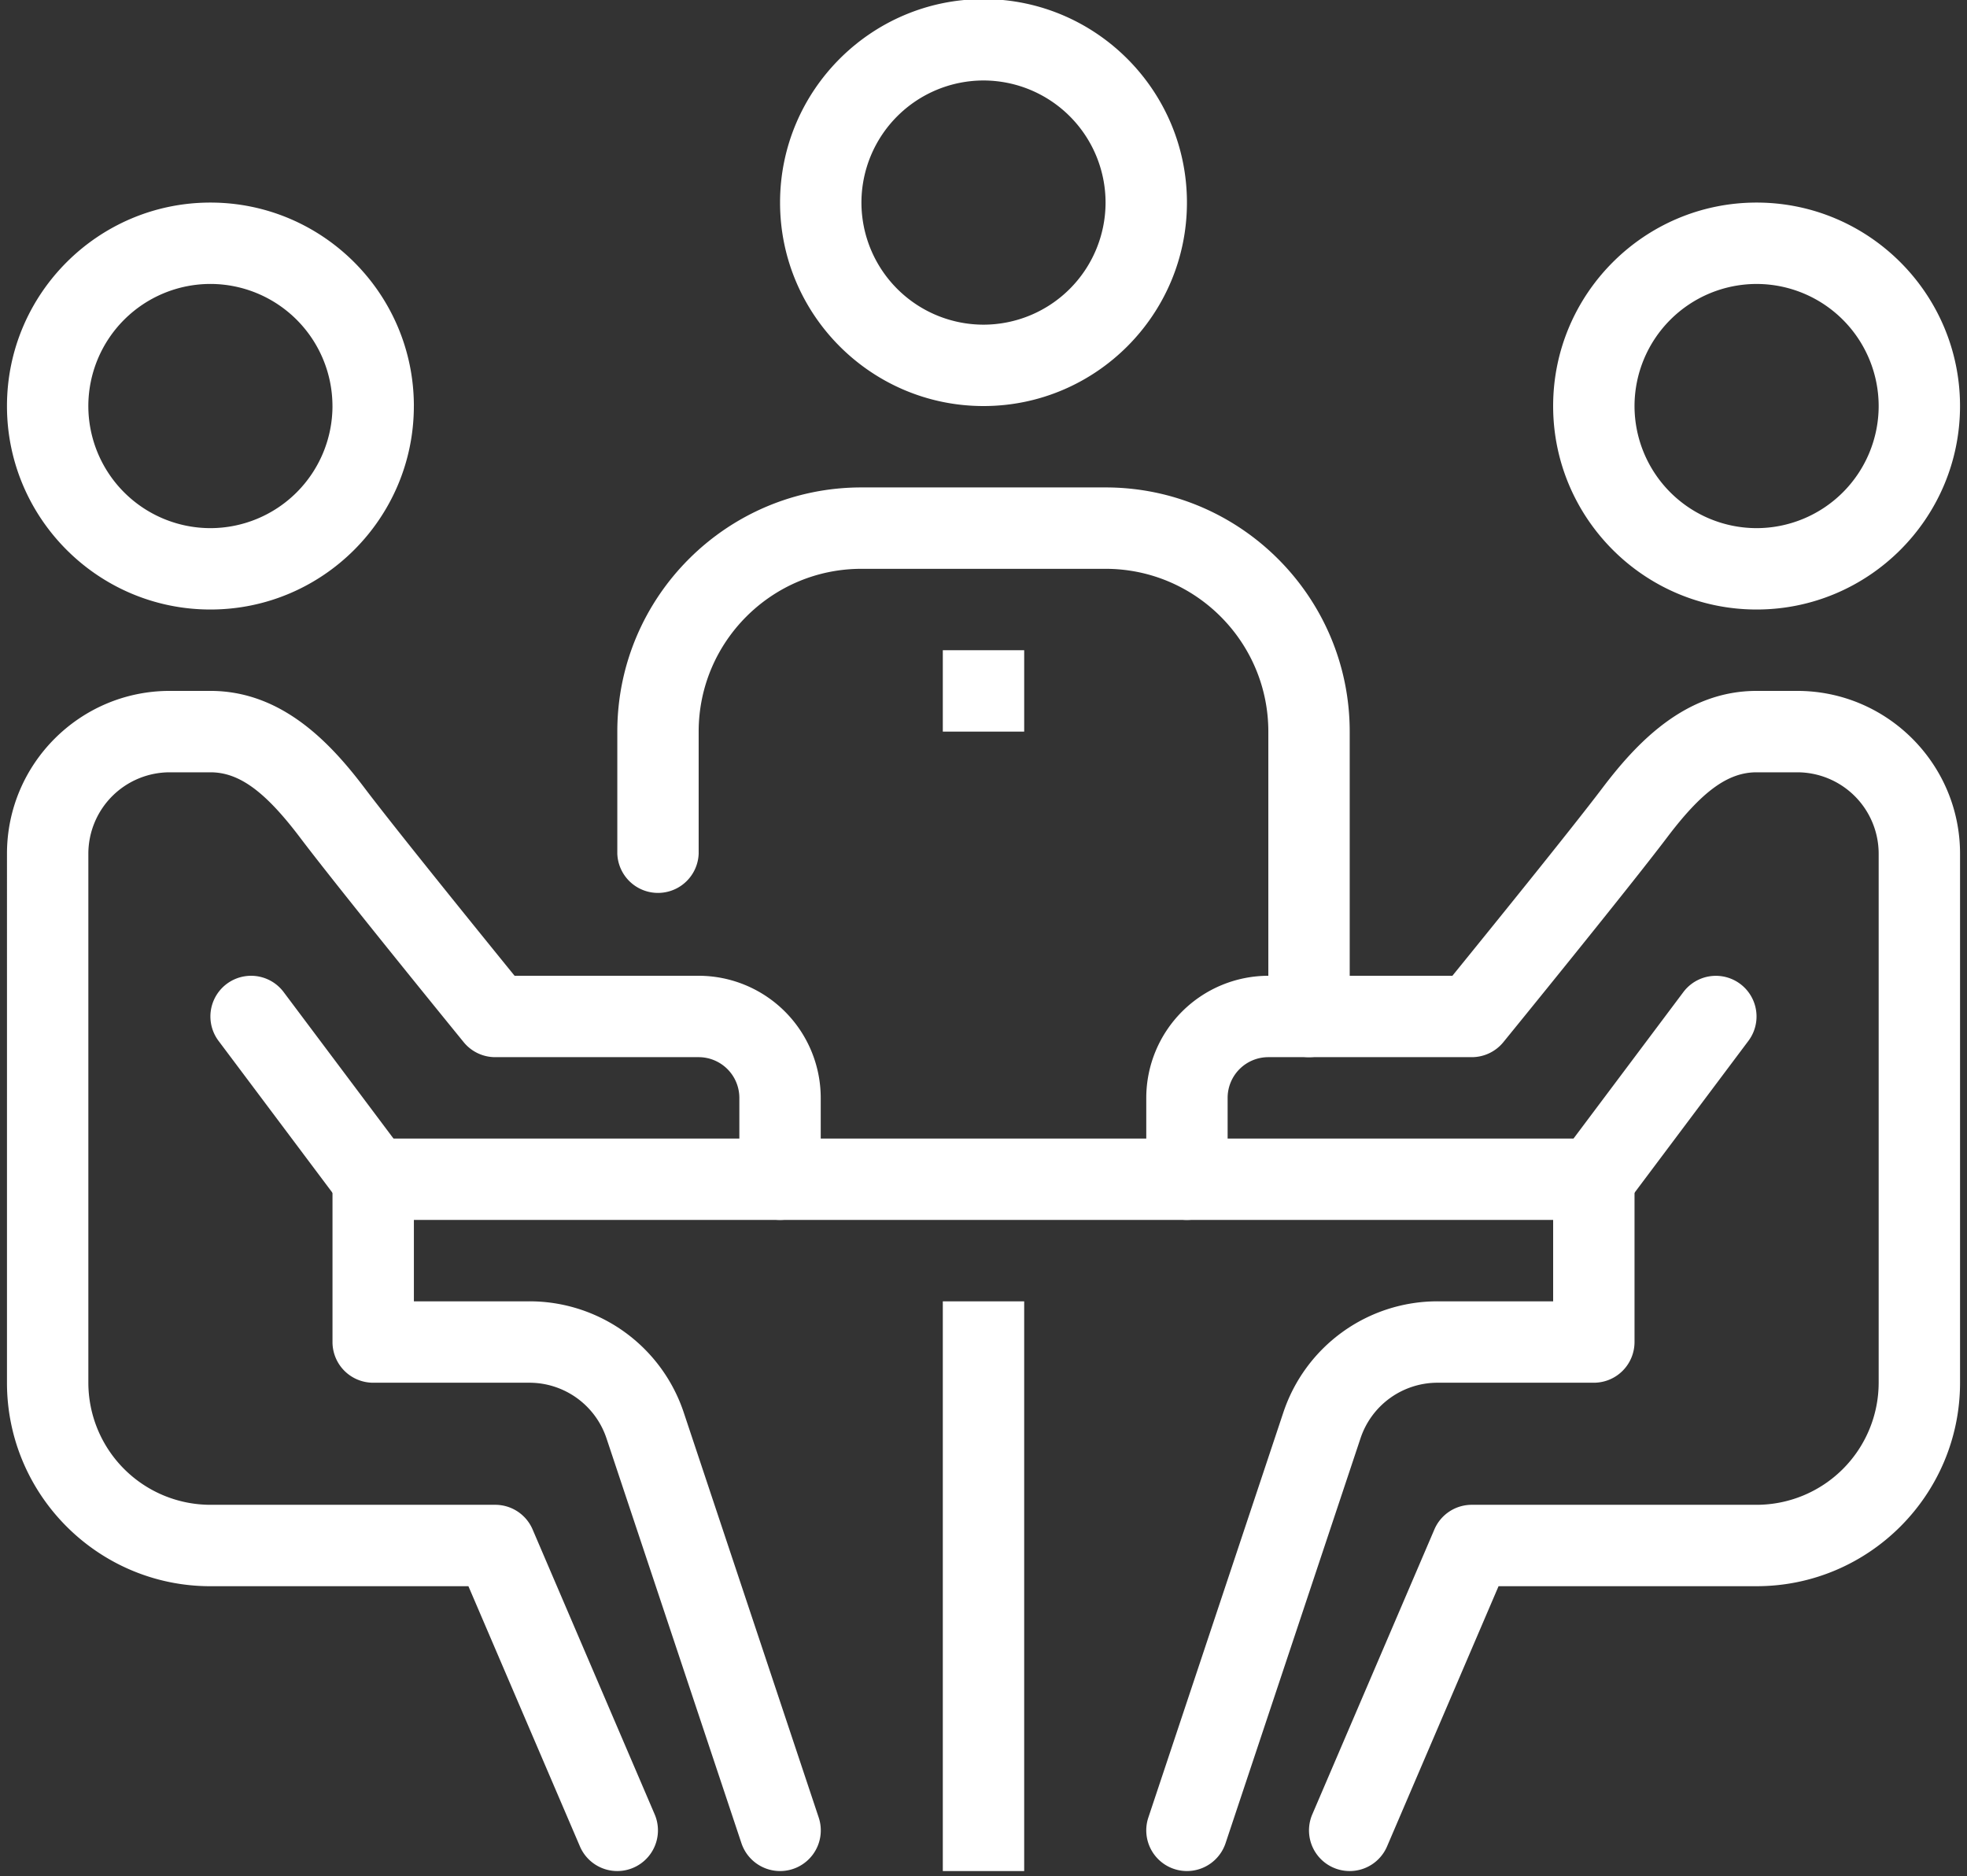
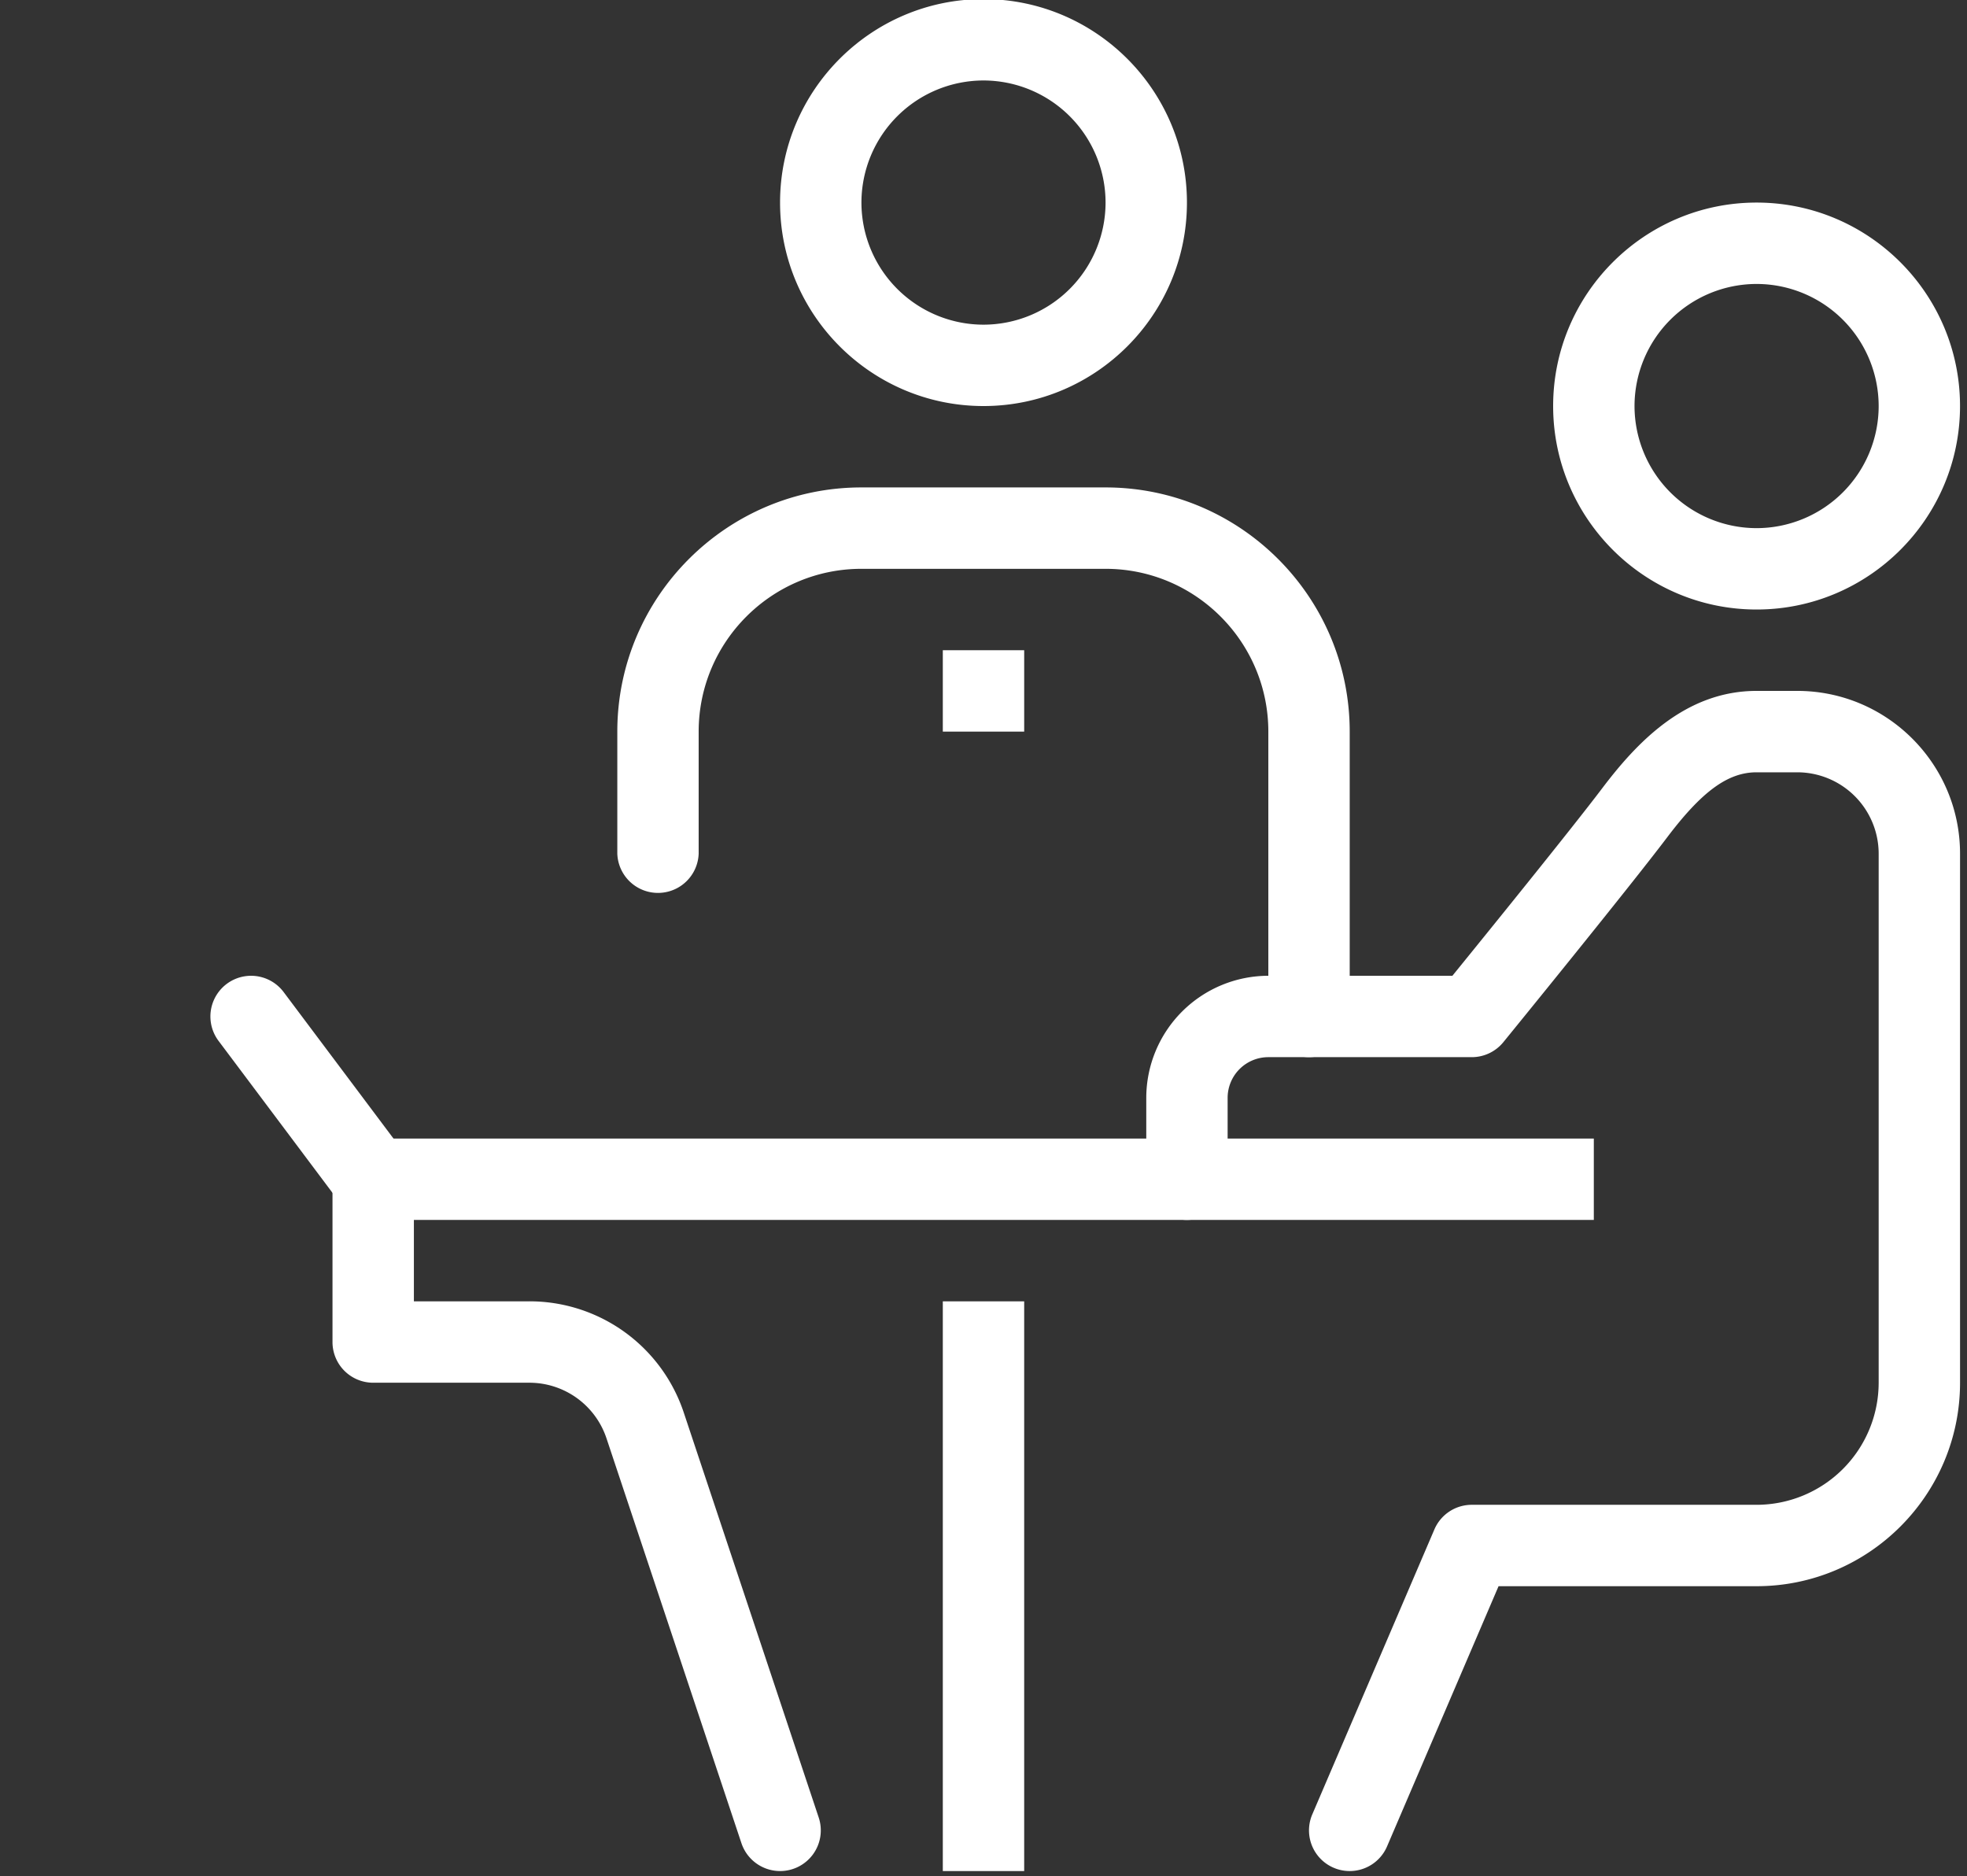
<svg xmlns="http://www.w3.org/2000/svg" width="108" height="103" viewBox="0 0 108 103">
  <rect x="0" y="0" width="108" height="103" fill="#333333" stroke="none" />
  <path fill="#fff" d="M51.766 71.44h4.468v31.277h-4.468zM20.49 62.504h67.02v4.468H20.489zM103.15 22.291a6.71 6.71 0 01-6.703 6.703 6.71 6.71 0 01-6.702-6.703 6.71 6.71 0 016.702-6.702 6.71 6.71 0 016.703 6.702zm4.467 0c0-6.16-5.01-11.17-11.17-11.17s-11.17 5.01-11.17 11.17 5.01 11.17 11.17 11.17 11.17-5.01 11.17-11.17z" />
  <path fill="#fff" d="M74.107 102.717a2.232 2.232 0 01-2.053-3.115l6.702-15.638a2.23 2.23 0 012.053-1.353h15.638a6.71 6.71 0 006.703-6.702V46.866a4.473 4.473 0 00-4.469-4.468h-2.234c-1.568 0-2.996 1.036-4.919 3.583-2.158 2.85-8.708 10.893-8.986 11.233a2.238 2.238 0 01-1.733.822h-11.17a2.235 2.235 0 00-2.235 2.234v4.468a2.233 2.233 0 01-2.234 2.234 2.232 2.232 0 01-2.233-2.234V60.27a6.71 6.71 0 016.702-6.702h10.106c1.76-2.167 6.506-8.02 8.218-10.283 1.887-2.494 4.554-5.356 8.484-5.356h2.234c4.928 0 8.937 4.008 8.937 8.937v29.043c0 6.159-5.012 11.17-11.17 11.17H82.28l-6.122 14.284a2.231 2.231 0 01-2.052 1.354z" />
-   <path fill="#fff" d="M65.17 102.717a2.233 2.233 0 01-2.117-2.943l7.408-22.226a8.92 8.92 0 018.476-6.108h6.34v-6.702c0-1.235.999-2.234 2.234-2.234 1.235 0 2.234.999 2.234 2.234v8.936a2.233 2.233 0 01-2.234 2.235h-8.574A4.456 4.456 0 0074.7 78.96l-7.41 22.23a2.238 2.238 0 01-2.12 1.527z" />
-   <path fill="#fff" d="M87.509 66.972a2.23 2.23 0 01-1.785-3.572l6.702-8.936a2.232 2.232 0 113.572 2.678l-6.702 8.937a2.221 2.221 0 01-1.787.893zM18.255 22.291a6.71 6.71 0 01-6.702 6.703A6.71 6.71 0 014.85 22.29a6.71 6.71 0 016.702-6.702 6.71 6.71 0 016.702 6.702zm4.469 0c0-6.16-5.012-11.17-11.171-11.17-6.16 0-11.17 5.01-11.17 11.17s5.01 11.17 11.17 11.17 11.17-5.01 11.17-11.17zM33.894 102.717a2.231 2.231 0 01-2.053-1.354L25.719 87.08H11.553c-6.16 0-11.17-5.011-11.17-11.17V46.866c0-4.929 4.008-8.937 8.936-8.937h2.234c3.93 0 6.6 2.862 8.483 5.356 1.713 2.263 6.456 8.116 8.217 10.283H38.36a6.71 6.71 0 016.703 6.702v4.468a2.233 2.233 0 11-4.468 0V60.27a2.237 2.237 0 00-2.235-2.234H27.19a2.23 2.23 0 01-1.73-.822c-.278-.34-6.83-8.382-8.986-11.235-1.926-2.545-3.351-3.581-4.922-3.581H9.319a4.473 4.473 0 00-4.468 4.468v29.043a6.71 6.71 0 006.702 6.702H27.19a2.23 2.23 0 012.053 1.353l6.702 15.639a2.234 2.234 0 01-2.052 3.114z" />
  <path fill="#fff" d="M42.83 102.717a2.238 2.238 0 01-2.12-1.528L33.3 78.962a4.462 4.462 0 00-4.238-3.053H20.49a2.234 2.234 0 01-2.234-2.235v-8.936a2.233 2.233 0 114.469 0v6.702h6.34a8.924 8.924 0 018.478 6.108l7.408 22.227a2.233 2.233 0 01-2.12 2.942z" />
  <path fill="#fff" d="M20.492 66.972c-.68 0-1.35-.308-1.79-.893l-6.703-8.937a2.233 2.233 0 113.575-2.679l6.703 8.937a2.23 2.23 0 01-1.785 3.572zM71.872 58.036a2.231 2.231 0 01-2.233-2.234V40.164c0-4.929-4.008-8.937-8.937-8.937H47.298c-4.929 0-8.937 4.008-8.937 8.937v6.702a2.235 2.235 0 01-4.467 0v-6.702c0-7.393 6.011-13.405 13.404-13.405h13.404c7.393 0 13.405 6.012 13.405 13.405v15.638a2.232 2.232 0 01-2.235 2.234zM60.702 11.12A6.71 6.71 0 0154 17.824a6.71 6.71 0 01-6.702-6.702A6.71 6.71 0 0154 4.418a6.71 6.71 0 016.702 6.703zm4.468 0C65.17 4.963 60.16-.05 54-.05S42.83 4.963 42.83 11.12c0 6.16 5.011 11.171 11.17 11.171s11.17-5.01 11.17-11.17z" />
  <path fill="#fff" d="M51.766 35.696h4.468v4.468h-4.468z" />
</svg>